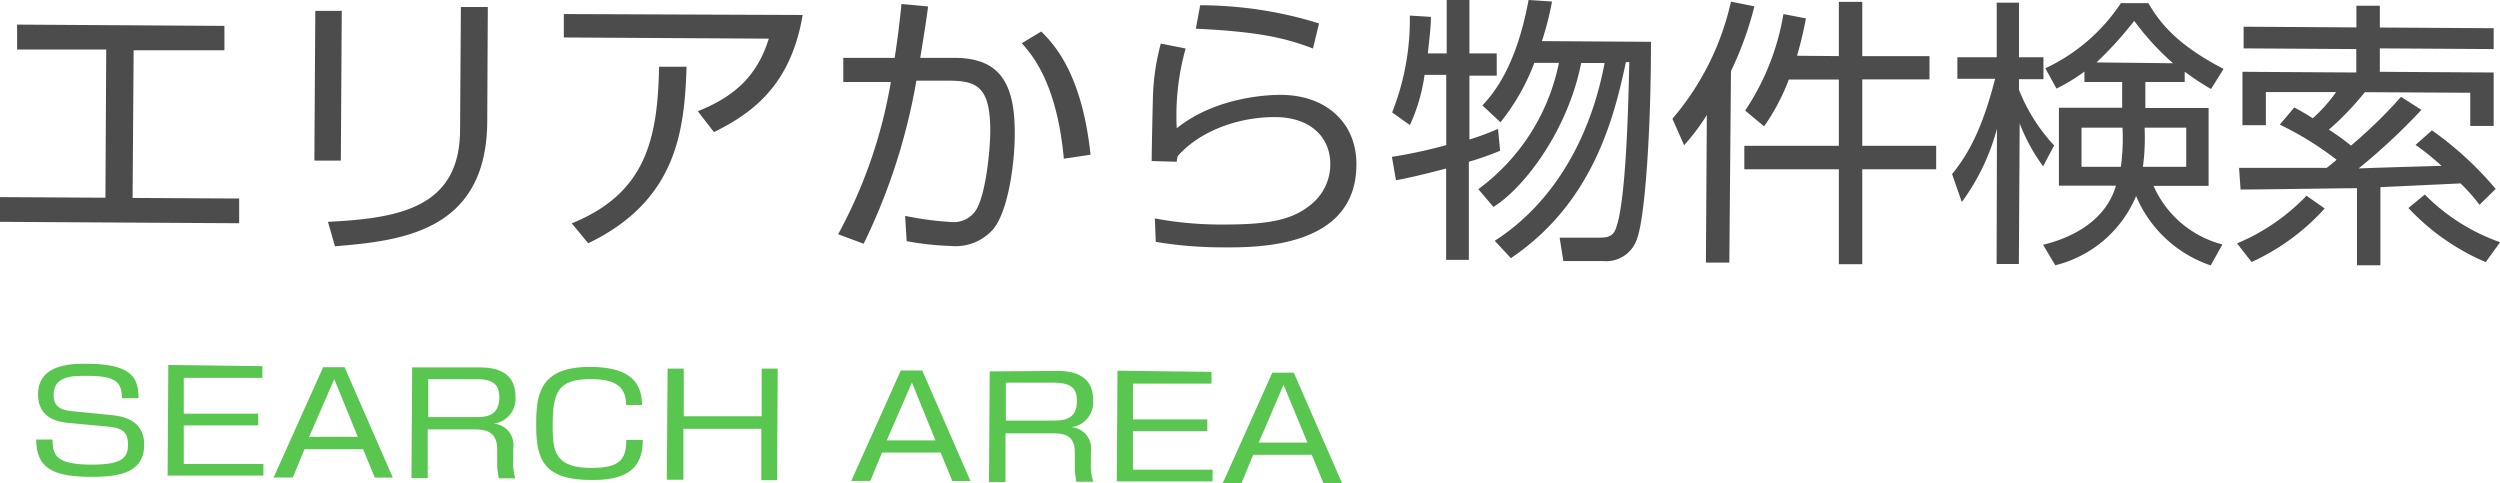
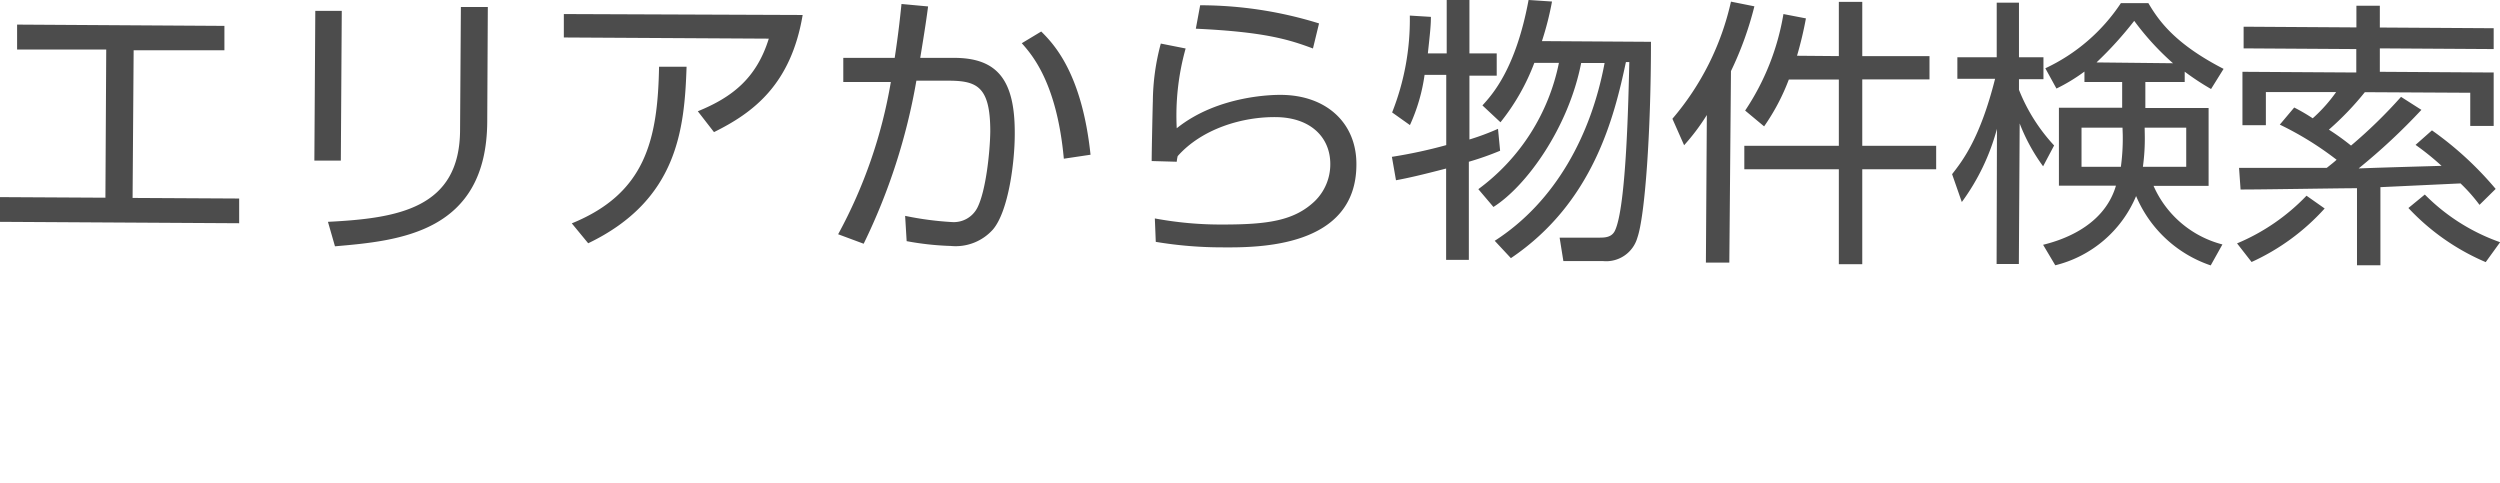
<svg xmlns="http://www.w3.org/2000/svg" viewBox="0 0 213.45 41.26">
  <defs>
    <style>.cls-1{fill:#4c4c4c}.cls-2{fill:#59c64f}</style>
  </defs>
  <title>アセット 6</title>
  <g id="レイヤー_2" data-name="レイヤー 2">
    <g id="エリア">
      <path class="cls-1" d="M19.16 2.21v2.08h-7.75l-.09 12.61 9.1.05v2.11L0 18.94v-2.11l9 .05.07-12.65H1.46V2.1zm9.94 11.5h-2.26L26.92.93h2.26zm12.5-3.31c-.06 9.5-7.57 10.16-13 10.63l-.6-2.09c6-.3 11.24-1.16 11.28-7.81L39.35.6h2.3zm26.93-9.12c-1 5.95-4.23 8.35-7.57 10L59.58 9.5c2.89-1.18 5-2.78 6.06-6.2l-17.5-.1v-2zM48.82 19.07c6.26-2.55 7.34-7.08 7.45-13.37h2.35c-.18 5.33-.76 11.4-8.4 15.07zM79.24.55c-.1.77-.23 1.73-.67 4.39h2.88c3.72 0 5.22 1.9 5.19 6.51 0 2.42-.54 6.57-1.85 8.13A4.27 4.27 0 0 1 81.18 21a24.5 24.5 0 0 1-3.77-.41l-.13-2.16a27.05 27.05 0 0 0 4 .53 2.26 2.26 0 0 0 2.17-1.23c.73-1.44 1.08-4.77 1.1-6.52 0-4-1.25-4.35-3.89-4.32h-2.42a51.7 51.7 0 0 1-4.5 13.92L71.56 20a41.57 41.57 0 0 0 4.5-13H72V4.94h4.39c.32-2.11.45-3.36.58-4.6zm11.59 13c-.59-6.46-2.71-8.87-3.59-9.86l1.66-1c1.1 1.09 3.48 3.6 4.21 10.52zm10.4-9.41a21.18 21.18 0 0 0-.76 6.81c3.59-2.88 8.47-2.85 8.85-2.85 3.94 0 6.51 2.42 6.49 5.94 0 7.15-8.49 7.1-11.47 7.08a34.41 34.41 0 0 1-5.66-.47l-.08-2a30.63 30.63 0 0 0 5.78.52c3.86 0 6.12-.32 7.88-2a4.39 4.39 0 0 0 1.32-3.17c0-2.26-1.66-3.95-4.58-4s-6.39 1-8.45 3.33a3.25 3.25 0 0 0-.08.48l-2.14-.06c0-.82.08-4.56.1-5.11a19.45 19.45 0 0 1 .68-4.92zm10.87 0c-2.08-.78-4.19-1.42-10-1.69l.37-2A34.25 34.25 0 0 1 112.62 2zm11.42.42V0h1.94v4.56h2.33v1.9h-2.33v5.45a21.18 21.18 0 0 0 2.44-.91l.18 1.87a24.89 24.89 0 0 1-2.67.94v8.38h-1.94v-7.8c-2.16.56-3.2.8-4.28 1l-.35-2a41.19 41.19 0 0 0 4.64-1v-6h-1.85a15.35 15.35 0 0 1-1.25 4.29l-1.52-1.08a21.5 21.5 0 0 0 1.51-8.27l1.8.11c0 .77-.08 1.44-.26 3.12zm4.1 16c5.21-3.35 8.24-9.07 9.38-15.18h-2c-1.09 5.56-4.7 10.53-7.49 12.29l-1.29-1.52a17.74 17.74 0 0 0 6.88-10.78H131a18.48 18.48 0 0 1-2.89 5.07L126.57 9c.85-.93 2.85-3.13 3.94-9l2 .13a25.74 25.74 0 0 1-.86 3.38l9.31.06c0 7.8-.52 14.9-1.16 16.72a2.77 2.77 0 0 1-2.94 2h-3.38l-.32-2h3.34c.48 0 1.08 0 1.37-.57 1-2 1.17-11.59 1.24-14.42h-.29c-1 4.7-2.79 12-9.82 16.74zm20.03 1.86h-2l.08-12.6a18.25 18.25 0 0 1-1.94 2.58l-1-2.26a23.11 23.11 0 0 0 5-10l2 .4a28.76 28.76 0 0 1-2 5.53zM157 4.79V.16h2v4.63h5.74v1.99H159v5.67h6.31v2H159v8.11h-2v-8.11h-8.07v-2H157V6.79h-4.27a18.17 18.17 0 0 1-2.11 4L149 9.44a21 21 0 0 0 3.27-8.24l1.92.37a31.55 31.55 0 0 1-.76 3.19zm17.44 9.41a15.83 15.83 0 0 1-2-3.66l-.07 12h-1.9L170.5 11a18.73 18.73 0 0 1-3 6.25l-.83-2.38c.9-1.15 2.39-3.06 3.67-8.14h-3.22V4.89h3.36V.23h1.9v4.66h2.09v1.87h-2.09v.91a15.23 15.23 0 0 0 3 4.75zm0 6.7c1.11-.28 5.14-1.34 6.22-5.05h-4.87V9.2h5.4V7h-3.22v-.89a14.9 14.9 0 0 1-2.39 1.45l-.95-1.73a15.7 15.7 0 0 0 6.45-5.56h2.35c.93 1.59 2.36 3.52 6.42 5.61l-1.07 1.72a21.87 21.87 0 0 1-2.25-1.48V7h-3.36v2.22h5.4v6.65h-4.7a8.84 8.84 0 0 0 5.88 5l-1 1.79a10.58 10.58 0 0 1-6.37-5.92 10.1 10.1 0 0 1-6.9 5.91zm6.78-10h-3.5v3.34h3.36a17.87 17.87 0 0 0 .16-2.73zm4.31-5.5a22.84 22.84 0 0 1-3.31-3.62A31.49 31.49 0 0 1 179 5.33zm-2.41 6.06a17.51 17.51 0 0 1-.16 2.78h3.7V10.9h-3.55zm7.88 9.32a17.64 17.64 0 0 0 5.93-4.07l1.55 1.09a19 19 0 0 1-6.24 4.57zm15.74-11.4a52.35 52.35 0 0 1-5.36 5c1.66-.06 2.21-.08 7.08-.22a22.61 22.61 0 0 0-2.22-1.79l1.4-1.24a28.73 28.73 0 0 1 5.44 5l-1.38 1.36a14.4 14.4 0 0 0-1.62-1.83l-6.84.32v6.67h-2v-6.58c-1.56 0-8.52.12-9.94.11l-.13-1.85h7.49c.46-.36.63-.5.84-.69a27.35 27.35 0 0 0-4.85-3l1.23-1.46a16.05 16.05 0 0 1 1.58.92 13.15 13.15 0 0 0 2-2.24h-6v2.83h-2V6.13l9.72.06v-2l-9.62-.06V2.28l9.63.06V.49h2v1.86l9.72.06v1.78l-9.72-.06v2l9.72.06v4.56h-2V7.92l-9-.05a24.91 24.91 0 0 1-3.07 3.2 20.5 20.5 0 0 1 1.89 1.36A41.62 41.62 0 0 0 205 8.27zm.29 7.23a16.93 16.93 0 0 0 6.43 4.07l-1.23 1.7a19.49 19.49 0 0 1-6.6-4.62z" />
-       <path class="cls-2" d="M10.41 34c0-1.52-.72-1.9-3-1.91-1.28 0-2.83 0-2.83 1.66 0 .92.55 1.26 1.59 1.36l3.14.31c1 .09 3 .32 3 2.56 0 2.41-2.21 2.75-4.57 2.73-3.6 0-4.62-1-4.65-3.18h1.4c0 1.37.33 2.12 3.29 2.14 2.41 0 3.14-.45 3.15-1.66s-.57-1.48-1.76-1.59l-3.4-.32c-2.22-.21-2.53-1.57-2.52-2.44 0-2.63 3-2.61 4.15-2.6 4.12 0 4.4 1.42 4.43 2.94zm11.99-2.74v1h-6.71v3.06h6.35v1h-6.35v3.29h6.8v1h-8.18l.06-9.45zm11.14 9.52H32l-1-2.43h-5l-1 2.42h-1.64l4.23-9.42h1.83zm-5-8.41l-2.15 4.93h4.16zm12.29-1c.83 0 3.2 0 3.18 2.5a2.13 2.13 0 0 1-1.86 2.3 1.83 1.83 0 0 1 1.67 2.12v.9a4.48 4.48 0 0 0 .18 1.65h-1.41a6.55 6.55 0 0 1-.14-1.5v-.95c0-1.67-1.1-1.72-2.08-1.73h-3.85v4.16h-1.39l.06-9.45zm-4.27 1v3.24h3.93c.91 0 2.13 0 2.14-1.68 0-1.25-.7-1.55-2-1.56zm16.89 2.21c0-1.54-.85-2.2-3-2.21-2.84 0-3.25 1.14-3.26 3.93 0 2.16.12 3.63 3.28 3.65 2.43 0 3-.7 3-2.39h1.41c0 2.24-1.13 3.44-4.33 3.42-4.08 0-4.79-1.65-4.77-4.77 0-2.64.38-4.9 4.62-4.88 3.93 0 4.38 1.83 4.42 3.25zM65 36.61h-6.65v4.35h-1.42l.07-9.49h1.38v4.07h6.65v-4.07h1.37L66.35 41H65zm17.86 4.46h-1.55l-1-2.43h-5l-1 2.42h-1.63l4.23-9.43h1.83zm-5-8.41l-2.15 4.94h4.16zm12.29-.99c.84 0 3.2 0 3.18 2.5a2.13 2.13 0 0 1-1.86 2.3 1.83 1.83 0 0 1 1.67 2.12v.9a4.45 4.45 0 0 0 .21 1.64H91.9a6.55 6.55 0 0 1-.13-1.5v-.95C91.79 37 90.68 37 89.7 37h-3.85v4.16h-1.41l.06-9.45zm-4.27 1v3.24h3.93c.91 0 2.13 0 2.14-1.68 0-1.25-.7-1.55-2.05-1.56zm17.56-.92v1h-6.71v3.06h6.35v1h-6.35v3.29h6.8v1h-8.18l.06-9.45zm11.15 9.51H113l-1-2.43h-5l-1 2.42h-1.6l4.23-9.43h1.83zm-5-8.41l-2.12 4.94h4.16z" />
    </g>
  </g>
</svg>